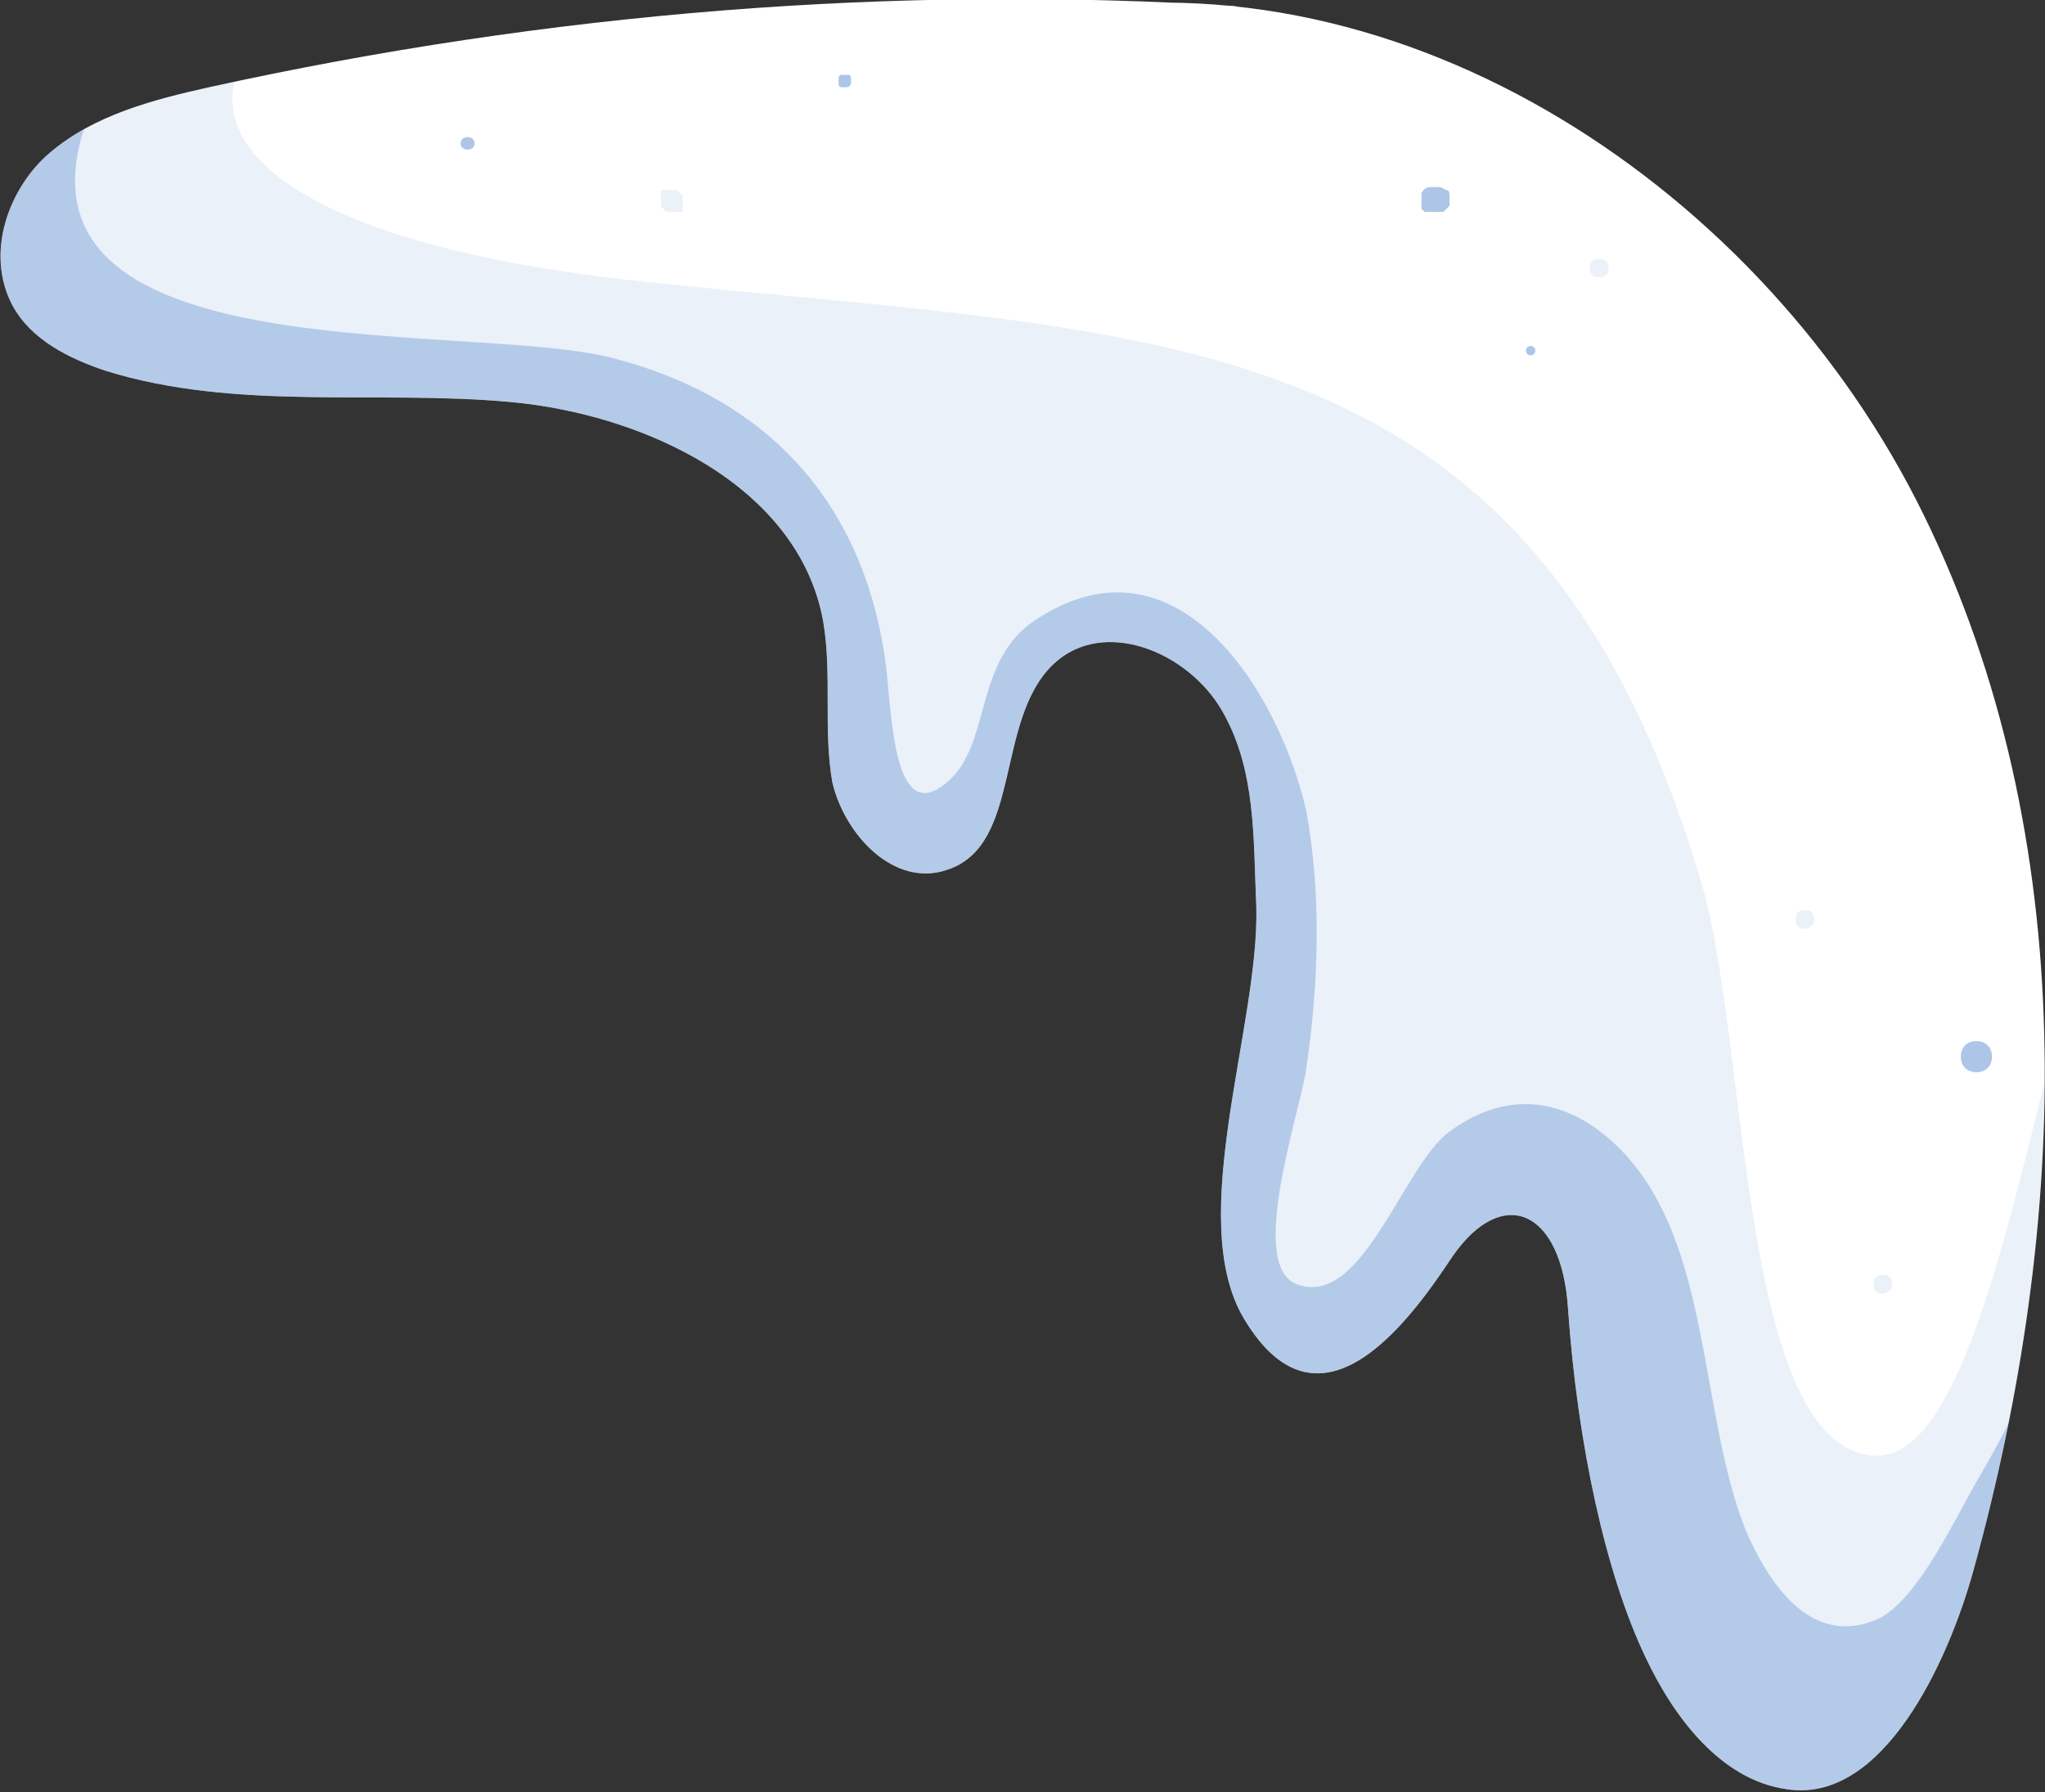
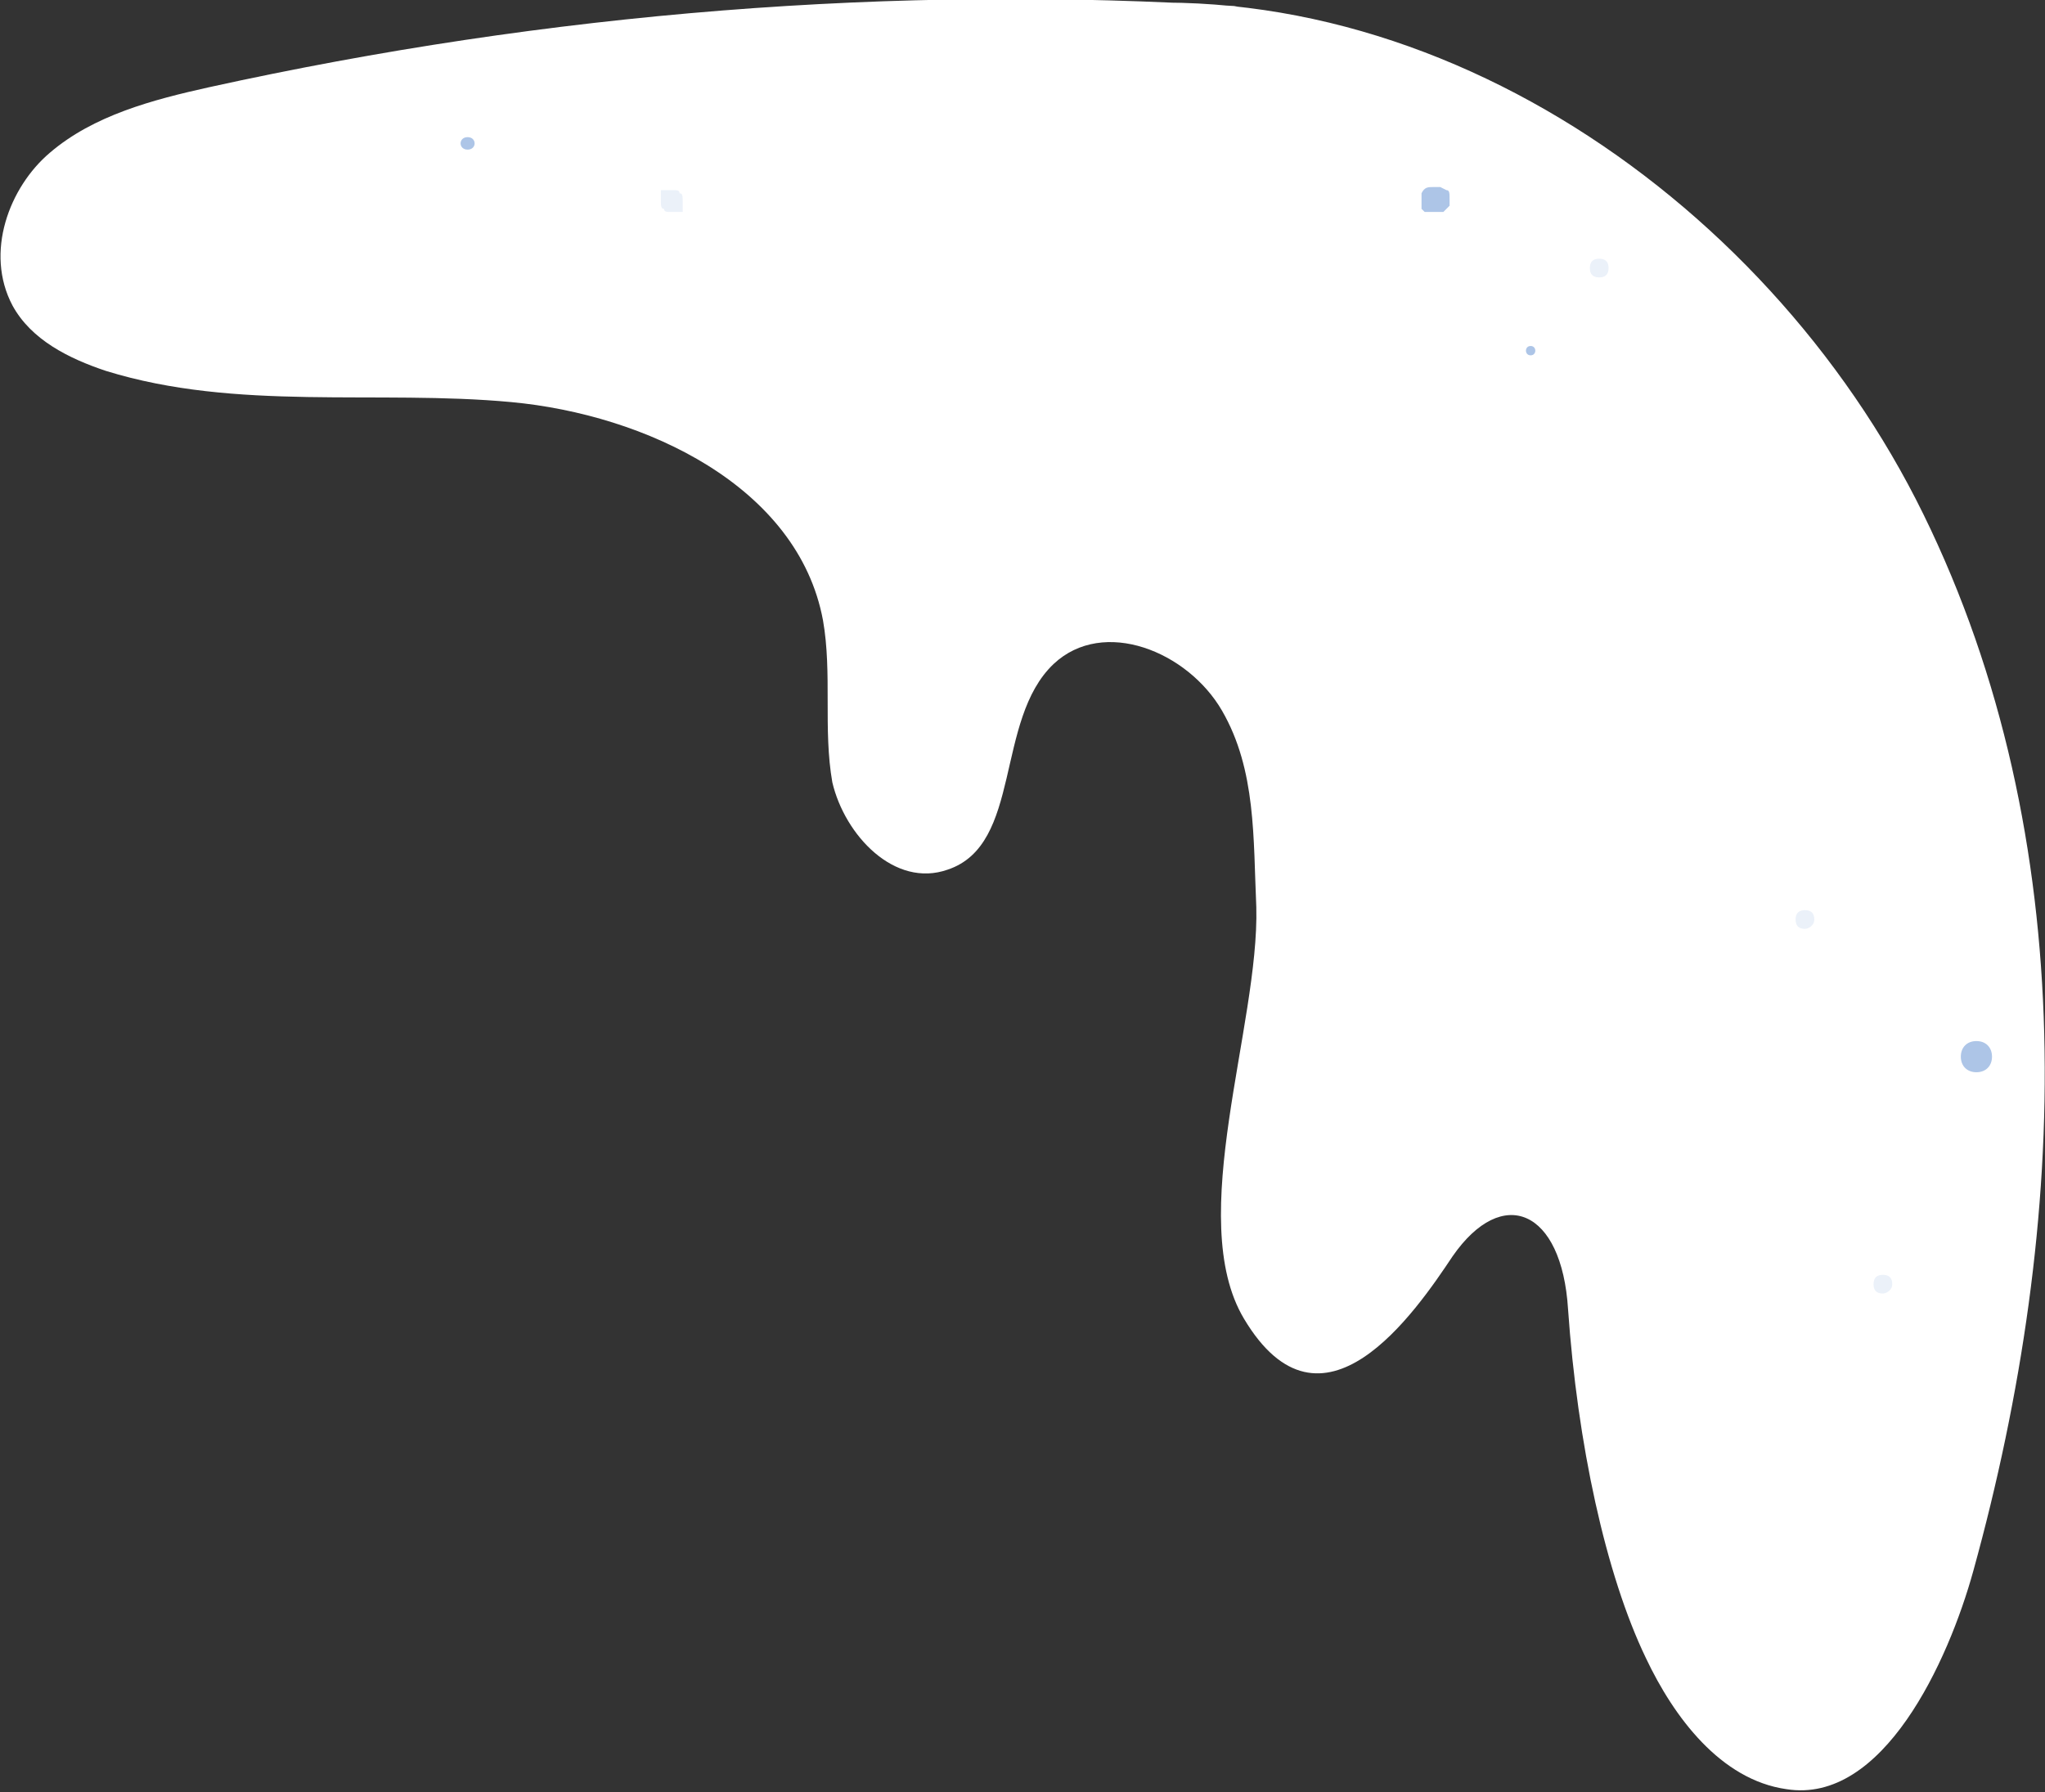
<svg xmlns="http://www.w3.org/2000/svg" id="_Слой_2" data-name="Слой 2" viewBox="0 0 65.6 57.5">
  <rect x="0" y="0" width="65.6" height="57.5" fill="#333333" stroke="none" />
  <defs>
    <style> .cls-1 { fill: none; } .cls-2 { fill: #fff; } .cls-3 { opacity: .4; } .cls-4 { opacity: .3; } .cls-5 { opacity: .1; } .cls-6 { fill: #336ec2; } .cls-7 { clip-path: url(#clippath); } </style>
    <clipPath id="clippath">
-       <path class="cls-1" d="M39.7.2C28.7-.5,17.6.4,6.7,2.8c-1.8.4-3.7.9-5.1,2.1C.3,6-.5,8.1.4,9.8c.6,1.1,1.8,1.7,3,2.1,4.2,1.3,8.7.6,13,1s9.2,2.7,10,7c.3,1.7,0,3.5.3,5.2.4,1.7,2,3.4,3.7,2.8,2.4-.8,1.5-4.8,3.4-6.6,1.6-1.5,4.3-.4,5.4,1.5s1,4.1,1.1,6.3c.1,3.8-2.3,10-.4,13.2,2.5,4.2,5.5-.2,6.7-2,1.6-2.3,3.5-1.5,3.7,1.7.3,4.3,1.2,8.5,2.5,11.2.9,1.9,2.4,3.9,4.5,4.2,3.1.5,5.2-4.1,6-7,3.1-11.2,3.5-23.5-1.6-33.9C56.6,6.1,45.1-1.6,33.6.4" />
-     </clipPath>
+       </clipPath>
  </defs>
  <g id="OBJECTS">
    <g>
      <path class="cls-2" d="M39.7.2C28.7-.5,17.6.4,6.7,2.8c-1.8.4-3.7.9-5.1,2.1C.3,6-.5,8.1.4,9.8c.6,1.1,1.8,1.7,3,2.1,4.2,1.3,8.7.6,13,1s9.2,2.7,10,7c.3,1.7,0,3.5.3,5.2.4,1.7,2,3.4,3.7,2.8,2.4-.8,1.5-4.8,3.4-6.6,1.6-1.5,4.3-.4,5.4,1.5s1,4.1,1.1,6.3c.1,3.8-2.3,10-.4,13.2,2.5,4.2,5.5-.2,6.7-2,1.6-2.3,3.5-1.5,3.7,1.7.3,4.3,1.2,8.5,2.5,11.2.9,1.9,2.4,3.9,4.5,4.2,3.1.5,5.2-4.1,6-7,3.1-11.2,3.5-23.5-1.6-33.9C56.6,6.1,45.1-1.6,33.6.4" />
      <g class="cls-7">
        <g class="cls-4">
-           <path class="cls-6" d="M2.7,1.4C-1.7,1.9-2.6,7.5-.7,10.9c4.1,7.7,13.8,3.6,20,6.6,6,2.9,1.1,11.7,7.4,14.6,2.3,1,4.9.7,6.8-.8,1-.8,3-5.8,3.7-5.9-1.1-.3-2.1-.6-3.2-.8,6.3,5.7-4.2,16.8,3,22.3,2.7,2,6,1.4,8.6-.4s3-2.1,3.5-3.5c-.4-.3-.7-.7-1.1-1,.1.5.3,1.1.3,1.6,0,1,.3,2.2.5,3.1,1,6,4.7,13.7,12,12.1,8.5-1.9,12.5-14.4,12.3-21.8,0-2.8-3.6-2.9-4.6-.6-1.5,3.5-3,7.5-4.9,10.8-.8,1.3-2.1,4.3-3.5,4.8-2.1.8-3.4-1.3-4.1-2.9-1.5-3.8-1.1-9.1-3.9-12.1-1.4-1.5-3.4-2.3-5.6-.7-1.5,1.1-2.8,5.7-4.9,4.9-1.6-.6.1-5.5.3-6.9.4-2.7.5-5.6,0-8.3-.9-3.9-4.2-9.1-8.7-6.1-2.1,1.4-1.3,4.3-3.1,5.4-1.5.9-1.5-2.7-1.7-4.1-.7-5-3.7-8.4-8.7-9.7C14.9,10.2-1.8,12.3,3.4,2.5c.2-.4,0-1.2-.6-1.1h0Z" />
-         </g>
+           </g>
        <g class="cls-5">
          <path class="cls-6" d="M26.2-17.4C7.8-30-19-9.3-12.5,11.6c6.8,21.5,32.9,15.8,49.3,20.6-.8-.2-6.1-.5-5.3-2.7.2-.5,1.9,4.3.7.6,4.8,14.9,4.9,33.9,23.6,38,17.3,3.9,27.7-11.6,31.3-26.3,2.8-11.3-5.5-37.1-17.7-18.6-3.7,5.6-5,23.8-9.3,23.5-4.3-.3-4-13.1-5.5-18.3-5.3-18.1-17.1-17.6-33.3-19.3C6.6,7.7,4.2,2.7,11.3-1.1c3.5-2.8,26.2-8.4,14.8-16.3h0Z" />
        </g>
      </g>
      <g class="cls-3">
        <path class="cls-6" d="M45.6,6c0,0,0,.1,0,.2h0c0,.2,0,.2,0,.3,0,0,0,0,0,.1,0,0,0,.1,0,.1h0c0,0,0,0,.1.1,0,0,.1,0,.2,0,0,0,.1,0,.2,0,0,0,.1,0,.2,0,0,0,.1-.1.2-.2,0,0,0-.2,0-.2h0c0-.2,0-.3-.1-.3,0,0,0,0-.2-.1,0,0-.1,0-.2,0-.2,0-.3,0-.4.2h0Z" />
      </g>
      <g class="cls-5">
        <path class="cls-6" d="M51.3,8.9c.2,0,.3-.1.3-.3s-.1-.3-.3-.3-.3.1-.3.3.1.3.3.3h0Z" />
      </g>
      <g class="cls-3">
        <path class="cls-6" d="M49.1,11.4c.2,0,.2-.3,0-.3s-.2.3,0,.3h0Z" />
      </g>
      <g class="cls-5">
        <path class="cls-6" d="M60.4,41.5c.1,0,.3-.1.3-.3s-.1-.3-.3-.3-.3.1-.3.3.1.3.3.3h0Z" />
      </g>
      <g class="cls-3">
-         <path class="cls-6" d="M63.4,34.4c.3,0,.5-.2.5-.5s-.2-.5-.5-.5-.5.2-.5.5.2.5.5.5h0Z" />
+         <path class="cls-6" d="M63.4,34.4c.3,0,.5-.2.5-.5s-.2-.5-.5-.5-.5.2-.5.5.2.5.5.5Z" />
      </g>
      <g class="cls-5">
        <path class="cls-6" d="M57.9,29.8c.1,0,.3-.1.3-.3s-.1-.3-.3-.3-.3.1-.3.3.1.3.3.3h0Z" />
      </g>
      <g class="cls-3">
        <path class="cls-6" d="M15,4.8c.3,0,.3-.4,0-.4s-.3.4,0,.4h0Z" />
      </g>
      <g class="cls-5">
        <path class="cls-6" d="M21.5,6.8h.1c0,0,.1,0,.2,0,0,0,.1,0,.1,0,0,0,0,0,0-.1,0,0,0-.1,0-.2h0c0-.2,0-.3-.1-.3h0c0-.1-.1-.1-.2-.1h-.1c0,0-.1,0-.2,0,0,0-.1,0-.1,0,0,0,0,0,0,.1,0,0,0,.1,0,.2h0c0,.2,0,.3.1.3h0c0,.1.1.1.2.1h0Z" />
      </g>
      <g class="cls-3">
-         <path class="cls-6" d="M27.1,2.8c.1,0,.2,0,.2-.2s0-.2-.2-.2-.2,0-.2.2,0,.2.2.2h0Z" />
-       </g>
+         </g>
    </g>
  </g>
</svg>